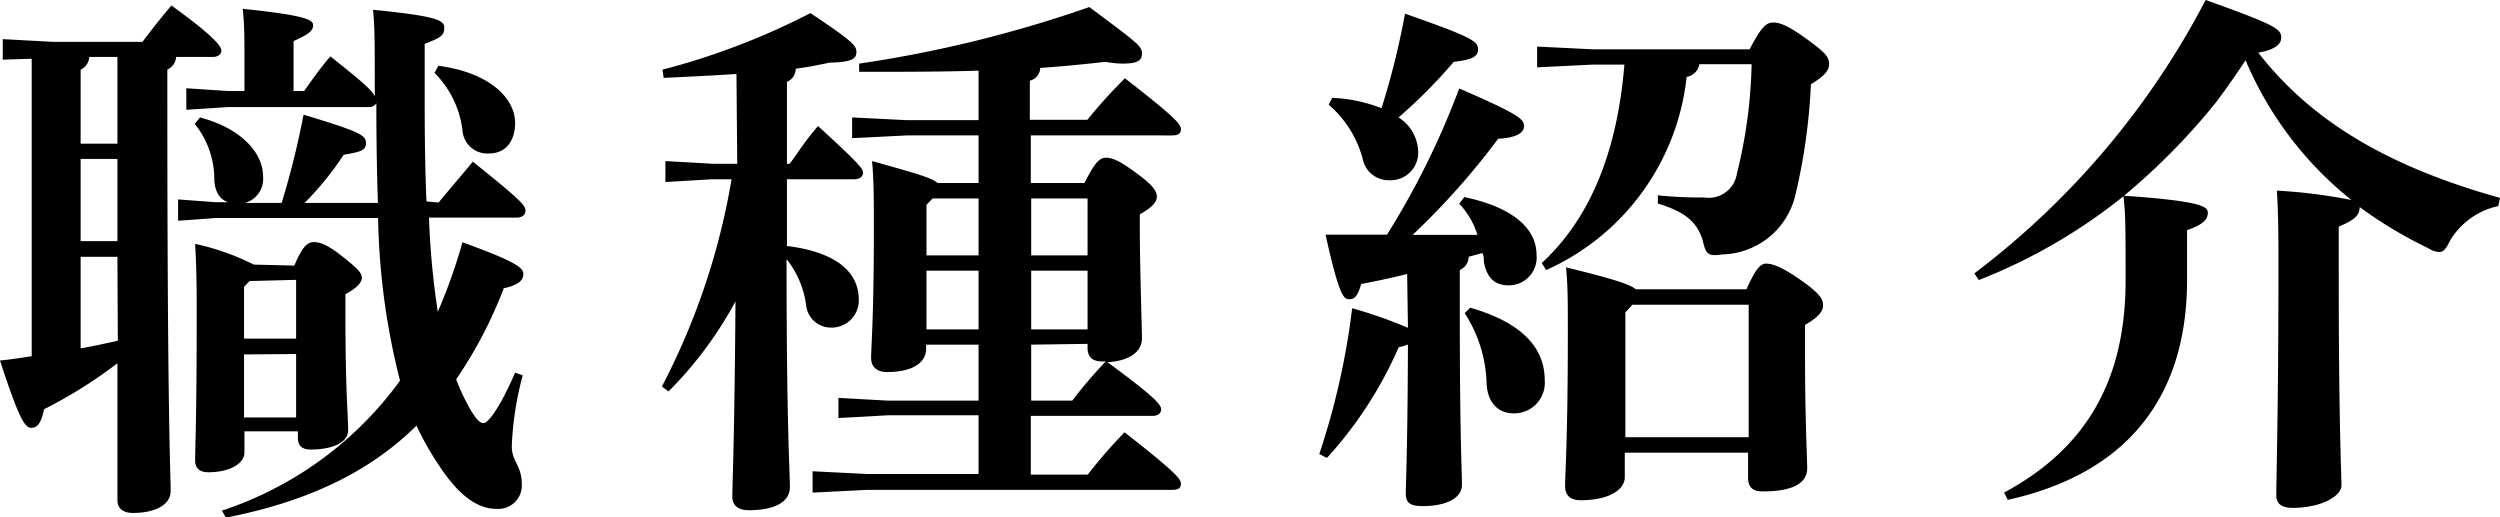
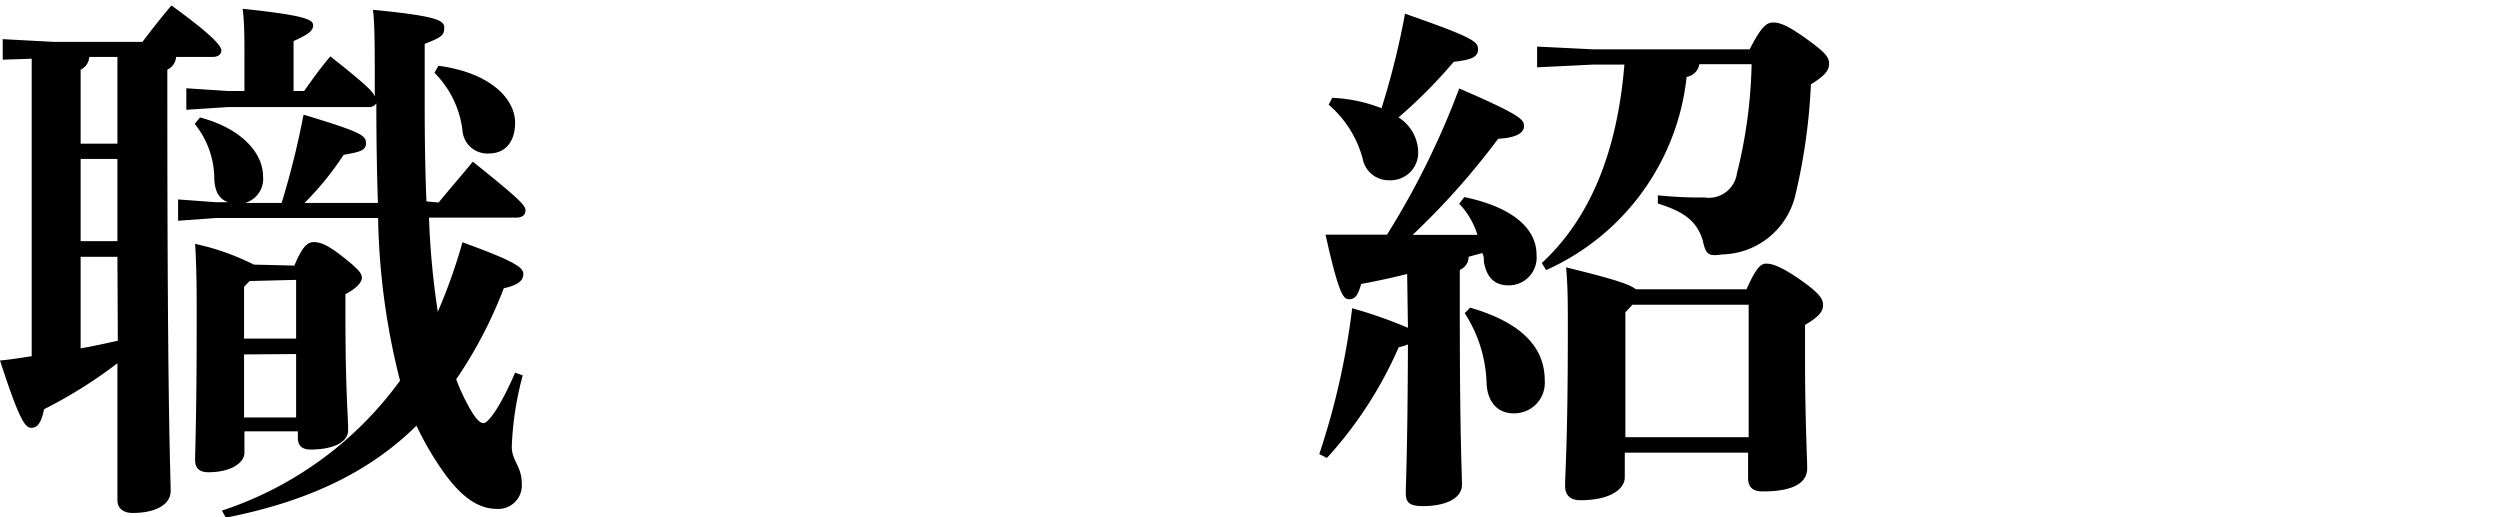
<svg xmlns="http://www.w3.org/2000/svg" viewBox="0 0 127.74 26.43">
  <title>recruit10</title>
  <g id="Layer_2" data-name="Layer 2">
    <g id="レイヤー_2" data-name="レイヤー 2">
      <path d="M.14,3.05V2l2.6.14H7.28C7.73,1.54,8.15,1,8.76.28c2.24,1.62,2.55,2.1,2.55,2.3s-.17.33-.45.33H9a.79.79,0,0,1-.45.65V4.73c0,16.91.17,19.43.17,20.36,0,.67-.73,1.12-1.94,1.12-.5,0-.78-.25-.78-.65v-7a23.65,23.65,0,0,1-3.75,2.35c-.14.7-.34.95-.65.95S1,21.5,0,18.42c.56-.05,1.09-.14,1.62-.22V3Zm4.42-.14a.76.76,0,0,1-.44.65V7.34H6V2.91ZM6,8.12H4.12v4.2H6Zm0,5H4.12v4.68c.64-.11,1.26-.25,1.9-.39Zm16.41-2.77C23,9.63,23.55,9,24.16,8.26c2.41,1.93,2.69,2.24,2.69,2.49s-.19.37-.47.37H21.92a41.16,41.16,0,0,0,.45,4.81,27.85,27.85,0,0,0,1.26-3.55c2.77,1,3.11,1.31,3.11,1.62s-.22.56-1,.73a22.35,22.35,0,0,1-2.43,4.65A10.28,10.28,0,0,0,24.08,21c.31.51.48.62.64.62s.73-.56,1.6-2.58l.39.14a16.11,16.11,0,0,0-.56,3.64c0,.73.51,1,.51,1.88A1.2,1.2,0,0,1,25.37,26c-1,0-1.91-.7-2.86-2.1a15.43,15.43,0,0,1-1.23-2.15c-2.35,2.32-5.46,3.86-9.74,4.7l-.2-.36a18.33,18.33,0,0,0,9.1-6.64,35.91,35.91,0,0,1-1.12-8.31H11l-1.9.14V10.19l1.9.14h.65c-.4-.14-.65-.47-.7-1.12a4.5,4.5,0,0,0-1-2.88L10.22,6c2.21.59,3.22,1.88,3.22,3a1.28,1.28,0,0,1-.92,1.37h1.87a42.46,42.46,0,0,0,1.12-4.51c3,.9,3.19,1.07,3.19,1.46s-.36.45-1.14.59a15.34,15.34,0,0,1-2,2.46h3.75c-.05-1.51-.08-3.19-.08-5.09a.45.45,0,0,1-.42.19H11.65l-2.13.14V4.51l2.13.14h.84V2.86c0-.9,0-1.68-.09-2.41C15.57.78,16,1,16,1.29s-.25.47-1,.81V4.65h.54c.42-.59.81-1.15,1.34-1.77,1.74,1.38,2.16,1.77,2.27,2.05,0-2.69,0-3.59-.09-4.43,3.11.31,3.64.51,3.64.9s-.11.5-1,.84V5.29q0,2.87.09,5Zm-7.37,3.22c.42-1,.68-1.2,1-1.2s.7.14,1.45.73,1,.84,1,1.09-.3.56-.84.84v1c0,3.95.14,5.27.14,5.94s-.84,1-1.93,1c-.42,0-.64-.2-.64-.59v-.34H12.49v1.09c0,.51-.67,1-1.85,1-.42,0-.67-.19-.67-.61,0-.62.08-2.19.08-7.17,0-1.57,0-2.52-.08-3.89a12.59,12.59,0,0,1,3,1.06Zm-2.29.79-.28.3V17.3h2.66v-3Zm-.28,3.75v3.22h2.66V18.09ZM22.4,3.36c2.69.36,3.92,1.71,3.92,2.91,0,1-.53,1.57-1.32,1.57a1.27,1.27,0,0,1-1.37-1.18A5,5,0,0,0,22.2,3.72Z" />
-       <path d="M37.63,3.78c-1.2.08-2.46.14-3.72.2l-.06-.42A36.55,36.55,0,0,0,41.41.67c2.24,1.49,2.35,1.68,2.35,2s-.22.51-1.37.53c-.56.12-1.12.23-1.73.31a.72.72,0,0,1-.45.67V8.37h.14c.45-.61.81-1.2,1.45-1.93,2.05,1.88,2.3,2.18,2.3,2.38s-.17.34-.45.34H40.21v3.41c2.8.34,3.67,1.54,3.67,2.72a1.39,1.39,0,0,1-1.4,1.45,1.28,1.28,0,0,1-1.29-1.14,4.76,4.76,0,0,0-1-2.36c0,8.68.17,10.84.17,11.65s-.87,1.18-2.1,1.18c-.54,0-.84-.25-.84-.67,0-.82.11-2.8.16-10A19.81,19.81,0,0,1,34.16,20l-.34-.25A35.62,35.62,0,0,0,37.38,9.16h-1L34,9.3V8.23l2.47.14h1.2ZM50,9.35V6.92H46.34l-2.8.14V6l2.8.14H50V3.61c-1.9.06-3.92.06-6.1.06l0-.42A63.59,63.59,0,0,0,55.66.36c2.52,1.88,2.69,2,2.69,2.38s-.28.51-1,.51a5.33,5.33,0,0,1-.87-.09c-1.06.12-2.15.23-3.33.31a.68.68,0,0,1-.53.65v2h2.94A26,26,0,0,1,57.48,4c2.75,2.13,2.86,2.38,2.86,2.61s-.17.31-.45.31H52.67V9.35h2.74c.51-1,.76-1.29,1.09-1.29s.68.12,1.68.87c.76.56.93.87.93,1.12s-.2.53-.87.9v.7c0,2,.11,5.15.11,5.63,0,.78-.78,1.17-1.76,1.23,2.6,1.9,2.74,2.21,2.74,2.41s-.17.33-.45.33H52.67v3h2.91a24.91,24.91,0,0,1,1.88-2.16c2.77,2.16,2.88,2.41,2.88,2.64s-.17.3-.45.3H44.32l-2.8.14V24.08l2.8.14H50v-3H45.36l-2.52.14V20.33l2.52.14H50V17.61H47.32v.23c0,.58-.53,1.17-2,1.17-.5,0-.81-.25-.81-.73s.14-2.15.14-6.41c0-1.87,0-2.57-.09-3.64,2.33.65,3.08.87,3.34,1.12Zm-2.35.79-.31.33v2.58H50V10.14Zm-.31,3.69v3H50v-3Zm5.35-3.69v2.91h2.88V10.14Zm0,3.69v3h2.88v-3Zm0,3.78v2.86h2.1a22.57,22.57,0,0,1,1.71-2h-.17c-.48,0-.76-.2-.76-.7v-.2Z" />
      <path d="M71.9,14c-.81.2-1.59.37-2.35.51-.17.61-.33.78-.61.78s-.51-.14-1.21-3.3c1.12,0,2.16,0,3.14,0a41.22,41.22,0,0,0,3.69-7.47c3.17,1.37,3.31,1.59,3.31,1.93s-.39.59-1.32.64A37.8,37.8,0,0,1,72.18,12h3.31a4,4,0,0,0-.93-1.59l.26-.34c2.54.53,3.69,1.65,3.69,2.94a1.42,1.42,0,0,1-1.43,1.57c-.7,0-1.12-.39-1.26-1.21,0-.16,0-.3-.08-.44l-.7.19a.72.72,0,0,1-.45.67v2.13c0,6.53.11,8.15.11,8.85s-.84,1.09-2,1.09c-.67,0-.87-.17-.87-.67s.09-2,.11-7.59a2.45,2.45,0,0,1-.47.14,20.58,20.58,0,0,1-3.67,5.66l-.39-.2a37.75,37.75,0,0,0,1.68-7.45,23.12,23.12,0,0,1,2.85,1ZM68.07,5a7.66,7.66,0,0,1,2.52.53A40.07,40.07,0,0,0,71.79.7c3.53,1.23,3.73,1.43,3.73,1.82s-.31.53-1.24.64A26,26,0,0,1,71.46,6a2.14,2.14,0,0,1,1,1.68A1.41,1.41,0,0,1,71,9.21a1.35,1.35,0,0,1-1.37-1.09,5.5,5.5,0,0,0-1.74-2.77Zm7.05,10.72c2.69.78,3.81,2.07,3.81,3.72a1.56,1.56,0,0,1-1.59,1.68c-.82,0-1.32-.58-1.38-1.48A6.94,6.94,0,0,0,74.84,16ZM81.4,3.3l-2.86.14V2.38l2.86.14h8c.58-1.12.84-1.37,1.2-1.37s.78.17,1.71.84,1.15.92,1.15,1.26-.2.61-.93,1.06a30.16,30.16,0,0,1-.78,5.6A3.93,3.93,0,0,1,88,13c-.73.11-.84,0-1-.73-.3-.95-.92-1.45-2.29-1.87l0-.42a21.28,21.28,0,0,0,2.38.11,1.45,1.45,0,0,0,1.66-1.23,24.84,24.84,0,0,0,.75-5.58H86.83a.79.79,0,0,1-.65.65A12.24,12.24,0,0,1,79,13.8l-.22-.36C81.23,11.17,82.63,7.81,83,3.3Zm7.84,11.48c.47-1.06.72-1.31,1-1.31s.73.11,1.77.84,1.14,1,1.14,1.29-.19.58-.92,1v1.7c0,3.06.11,5.1.11,5.63,0,.81-.84,1.18-2.27,1.18-.5,0-.75-.2-.75-.7V23.13h-6.3v1.26c0,.59-.73,1.17-2.27,1.17-.5,0-.78-.25-.78-.72,0-.68.14-2.33.14-7.9,0-1.54,0-2.3-.09-3.28,2.41.59,3.28.87,3.56,1.12Zm-5.83.79-.36.39v6.38h6.3V15.57Z" />
-       <path d="M127.65,10.53a3.8,3.8,0,0,0-2.46,1.76c-.2.42-.34.59-.56.59a1.22,1.22,0,0,1-.56-.2,22,22,0,0,1-3.5-2.1c0,.4-.23.65-1.07,1v2.22c0,8,.14,10.44.14,11s-1.06,1.15-2.49,1.15c-.56,0-.84-.2-.84-.65,0-1,.11-4.48.11-11.56,0-1.51,0-2.69-.08-4a27.08,27.08,0,0,1,3.81.48,18.16,18.16,0,0,1-5.41-7.14c-.5.75-1,1.48-1.56,2.21A33.5,33.5,0,0,1,108.53,10c4,.28,4.28.56,4.28.87s-.17.58-1.06.89v2.55c0,6.08-3.17,9.91-9.16,11.23l-.19-.37c4.25-2.29,6.21-5.79,6.21-10.86,0-2.49,0-3.39-.11-4.28a28.31,28.31,0,0,1-7.39,4.28l-.23-.34A41.57,41.57,0,0,0,112.7,0c3.61,1.29,3.86,1.48,3.86,1.93,0,.25-.19.59-1.17.76,2.8,3.61,6.83,5.88,12.35,7.42Z" />
    </g>
  </g>
</svg>